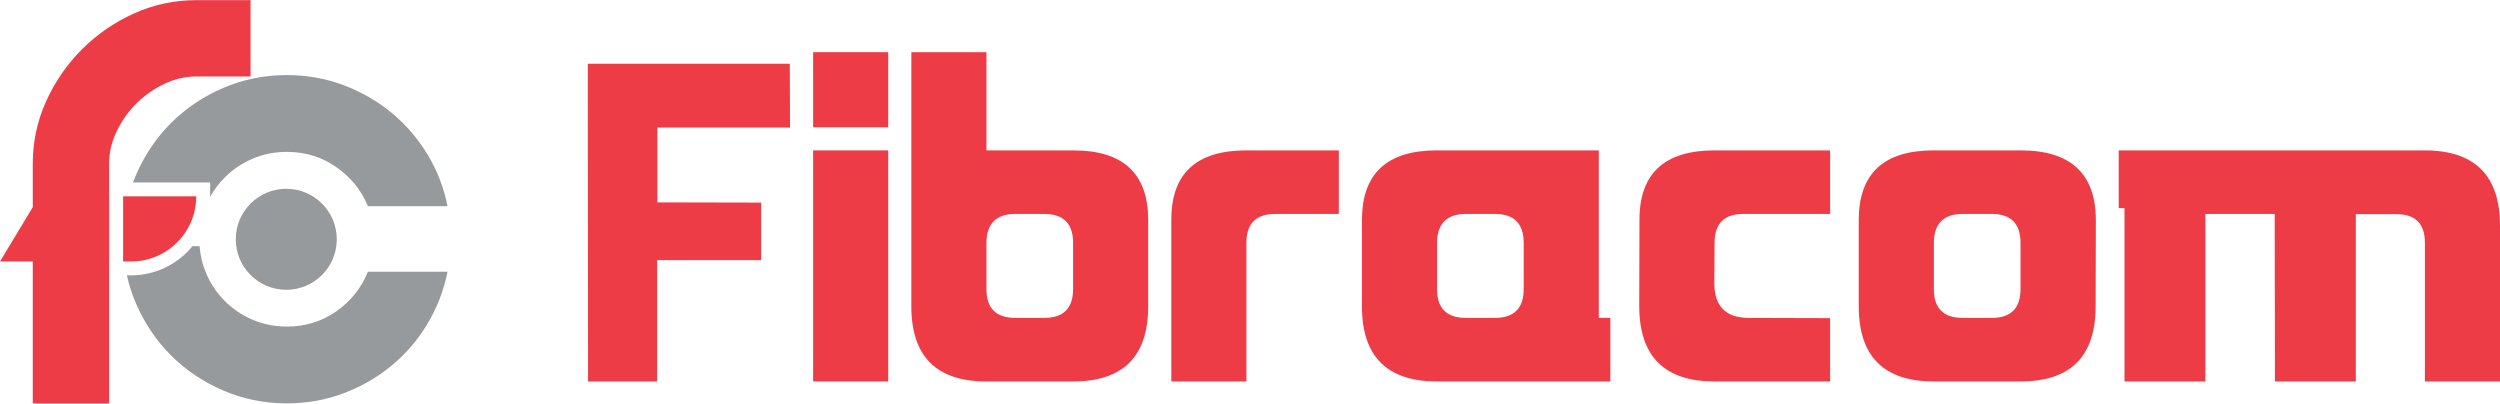
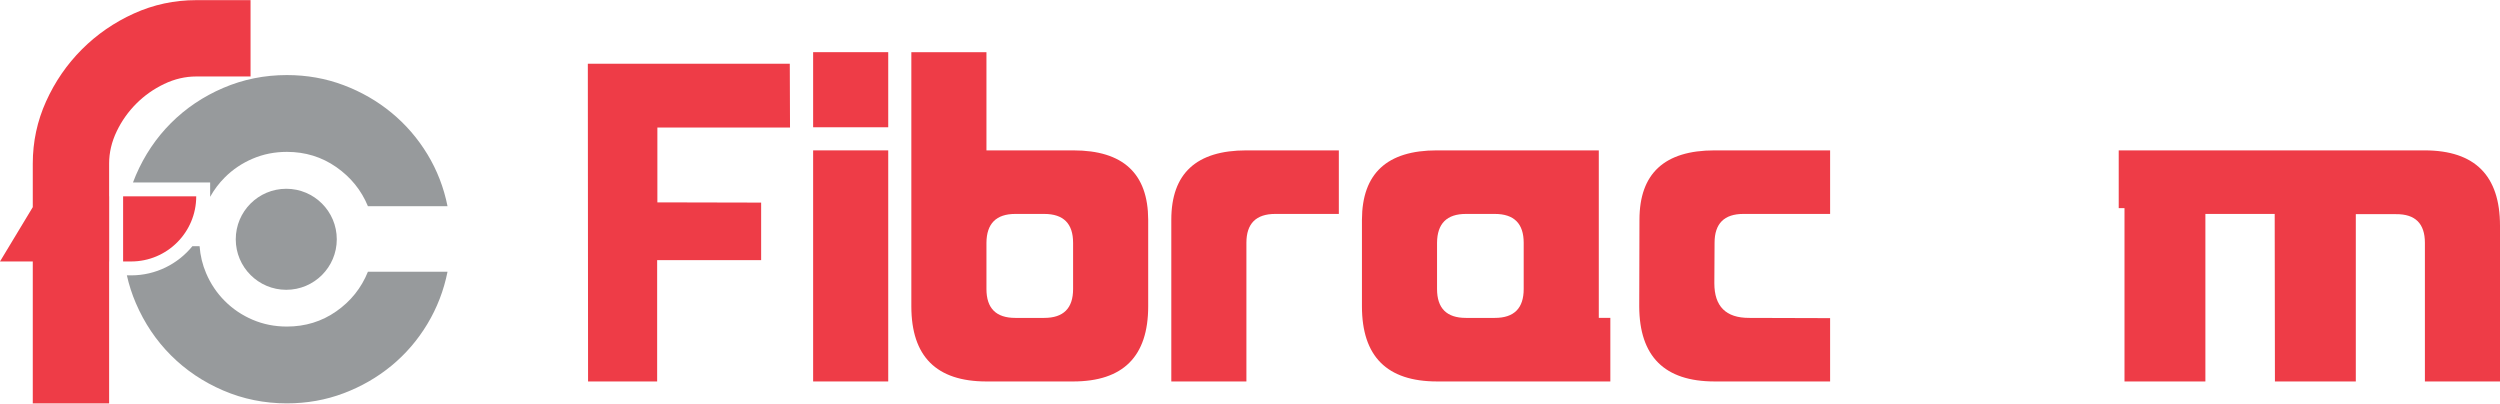
<svg xmlns="http://www.w3.org/2000/svg" xml:space="preserve" width="2850px" height="460px" style="shape-rendering:geometricPrecision; text-rendering:geometricPrecision; image-rendering:optimizeQuality; fill-rule:evenodd; clip-rule:evenodd" viewBox="0 0 2850 459.68">
  <defs>
    <style type="text/css"> .fil0 {fill:#979A9C;fill-rule:nonzero} .fil2 {fill:#EE3C47;fill-rule:nonzero} .fil1 {fill:#EE3C47;fill-rule:nonzero} </style>
  </defs>
  <g id="Camada_x0020_1">
    <path class="fil0" d="M383.93 272.63c0,31.8 -25.78,57.59 -57.58,57.59 -31.81,0 -57.59,-25.79 -57.59,-57.59 0,-31.81 25.78,-57.59 57.59,-57.59 31.8,0 57.58,25.78 57.58,57.59z" />
    <path class="fil0" d="M419.41 309.65c-7.48,18.51 -19.5,33.55 -36.04,45.11 -16.55,11.58 -35.33,17.36 -56.33,17.36 -13.88,0 -26.88,-2.58 -38.97,-7.74 -12.11,-5.16 -22.69,-12.29 -31.77,-21.36 -9.07,-9.08 -16.2,-19.66 -21.35,-31.77 -4.14,-9.68 -6.61,-19.94 -7.43,-30.77l-8.17 0c-16.53,20.29 -41.7,33.28 -69.86,33.28l-4.85 0c2.42,10.88 5.82,21.43 10.22,31.66 9.79,22.78 23.14,42.63 40.04,59.53 16.9,16.91 36.75,30.26 59.53,40.04 22.78,9.8 46.99,14.69 72.61,14.69 22.78,0 44.31,-3.82 64.6,-11.48 20.29,-7.66 38.53,-18.16 54.72,-31.5 16.2,-13.35 29.81,-29.19 40.85,-47.52 11.03,-18.33 18.69,-38.17 22.96,-59.53l-90.76 0z" />
    <path class="fil0" d="M487.21 175.65c-11.04,-18.16 -24.65,-33.91 -40.85,-47.26 -16.19,-13.34 -34.43,-23.84 -54.72,-31.5 -20.29,-7.64 -41.82,-11.47 -64.6,-11.47 -25.62,0 -49.83,4.89 -72.61,14.68 -22.78,9.79 -42.63,23.14 -59.53,40.04 -16.9,16.91 -30.25,36.76 -40.04,59.53 -1.16,2.7 -2.25,5.43 -3.27,8.17l87.97 0 0 15.85c0,0.19 -0.01,0.37 -0.01,0.55 4.54,-8.15 10.12,-15.54 16.75,-22.17 9.08,-9.07 19.66,-16.19 31.77,-21.35 12.09,-5.16 25.09,-7.74 38.97,-7.74 21,0 39.78,5.79 56.33,17.35 16.54,11.57 28.56,26.42 36.04,44.58l90.76 0c-4.27,-21.36 -11.93,-41.11 -22.96,-59.26z" />
    <path class="fil1" d="M140.34 297.91l9.15 0c40.98,0 74.21,-33.23 74.21,-74.22l-83.36 0 0 74.22z" />
    <path class="fil1" d="M223.7 0c-24.92,0 -48.59,5.07 -71,15.21 -22.43,10.15 -42.18,23.76 -59.27,40.84 -17.08,17.09 -30.7,36.84 -40.84,59.26 -10.15,22.43 -15.22,46.1 -15.22,71.01l0 49.66 -37.37 61.93 37.37 0 0 161.77 87.03 0 0 -161.77 0.08 0 0 -74.22 -0.08 0 0 -37.37c0,-12.45 2.84,-24.64 8.54,-36.57 5.69,-11.92 13.17,-22.5 22.43,-31.76 9.24,-9.26 19.83,-16.73 31.76,-22.43 11.92,-5.69 24.11,-8.54 36.57,-8.54l61.93 0 0 -87.02 -61.93 0z" />
    <polygon class="fil2" points="670.13,72.49 900.36,72.49 900.62,145.19 749.41,145.19 749.41,230.54 867.7,230.8 867.7,296.39 749.15,296.39 749.15,434.7 670.39,434.7 " />
    <path class="fil2" d="M926.97 171.27l85.61 0 0 263.43 -85.61 0 0 -263.43zm0 -111.96l85.61 0 0 85.61 -85.61 0 0 -85.61z" />
    <path class="fil2" d="M1190.4 362.25c21.96,0 32.92,-10.96 32.92,-32.91l0 -52.7c0,-21.95 -10.96,-32.92 -32.92,-32.92l-32.94 0c-21.78,0 -32.75,10.97 -32.91,32.92l0 52.7c0,21.95 10.96,32.91 32.91,32.91l32.94 0zm-151.47 -13.16l0 -289.78 85.62 0 0 111.96 99.03 0c56.74,0 85.19,26.35 85.36,79.02l0 98.8c0,57.07 -28.55,85.61 -85.62,85.61l-98.77 0c-57.1,0 -85.62,-28.54 -85.62,-85.61z" />
    <path class="fil2" d="M1335.29 250.29c0,-52.67 28.52,-79.02 85.61,-79.02l105.37 0 0 72.45 -72.45 0c-21.96,0 -32.92,10.97 -32.92,32.92l0 158.06 -85.61 0 0 -184.41z" />
    <path class="fil2" d="M1704.09 362.25c21.93,0 32.92,-10.96 32.92,-32.91l0 -52.7c0,-21.95 -10.99,-32.92 -32.92,-32.92l-32.94 0c-21.78,0 -32.75,10.97 -32.92,32.92l0 52.7c0,21.95 10.97,32.91 32.92,32.91l32.94 0zm-65.86 72.45c-57.09,0 -85.61,-28.54 -85.61,-85.61l0 -98.8c0.16,-52.67 28.62,-79.02 85.35,-79.02l184.66 0 0 190.98 13.16 0 0 72.45 -197.56 0z" />
    <path class="fil2" d="M1868.99 250.29c0,-52.67 28.55,-79.02 85.62,-79.02l131.72 0 0 72.45 -98.8 0c-21.96,0 -32.92,10.97 -32.92,32.92l-0.26 46.1c0,26.35 13.16,39.51 39.5,39.51l92.48 0.27 0 72.18 -131.72 0c-57.07,0 -85.71,-28.54 -85.88,-85.61l0.26 -98.8z" />
-     <path class="fil2" d="M2270.46 362.25c21.95,0 32.93,-10.96 32.93,-32.91l0 -52.7c0,-21.95 -10.98,-32.92 -32.93,-32.92l-32.93 0c-21.78,0 -32.77,10.97 -32.94,32.92l0 52.7c0,21.95 11,32.91 32.94,32.91l32.93 0zm32.93 72.45l-98.8 0c-57.06,0 -85.61,-28.54 -85.61,-85.61l0 -98.8c0.17,-52.67 28.62,-79.02 85.35,-79.02l99.06 0c57.07,0 85.69,26.44 85.88,79.28l-0.26 98.54c0,57.07 -28.55,85.61 -85.62,85.61z" />
    <path class="fil2" d="M2593.16 243.72l-79.02 0 0 190.98 -92.21 0 0 -197.57 -6.59 0 0 -65.86 349.05 0c57.07,0.17 85.61,28.81 85.61,85.88l0 177.55 -85.61 0 0 -158.06c0,-21.95 -10.99,-32.85 -32.92,-32.65l-45.84 0 0 190.71 -92.21 0 -0.26 -190.98z" />
  </g>
</svg>